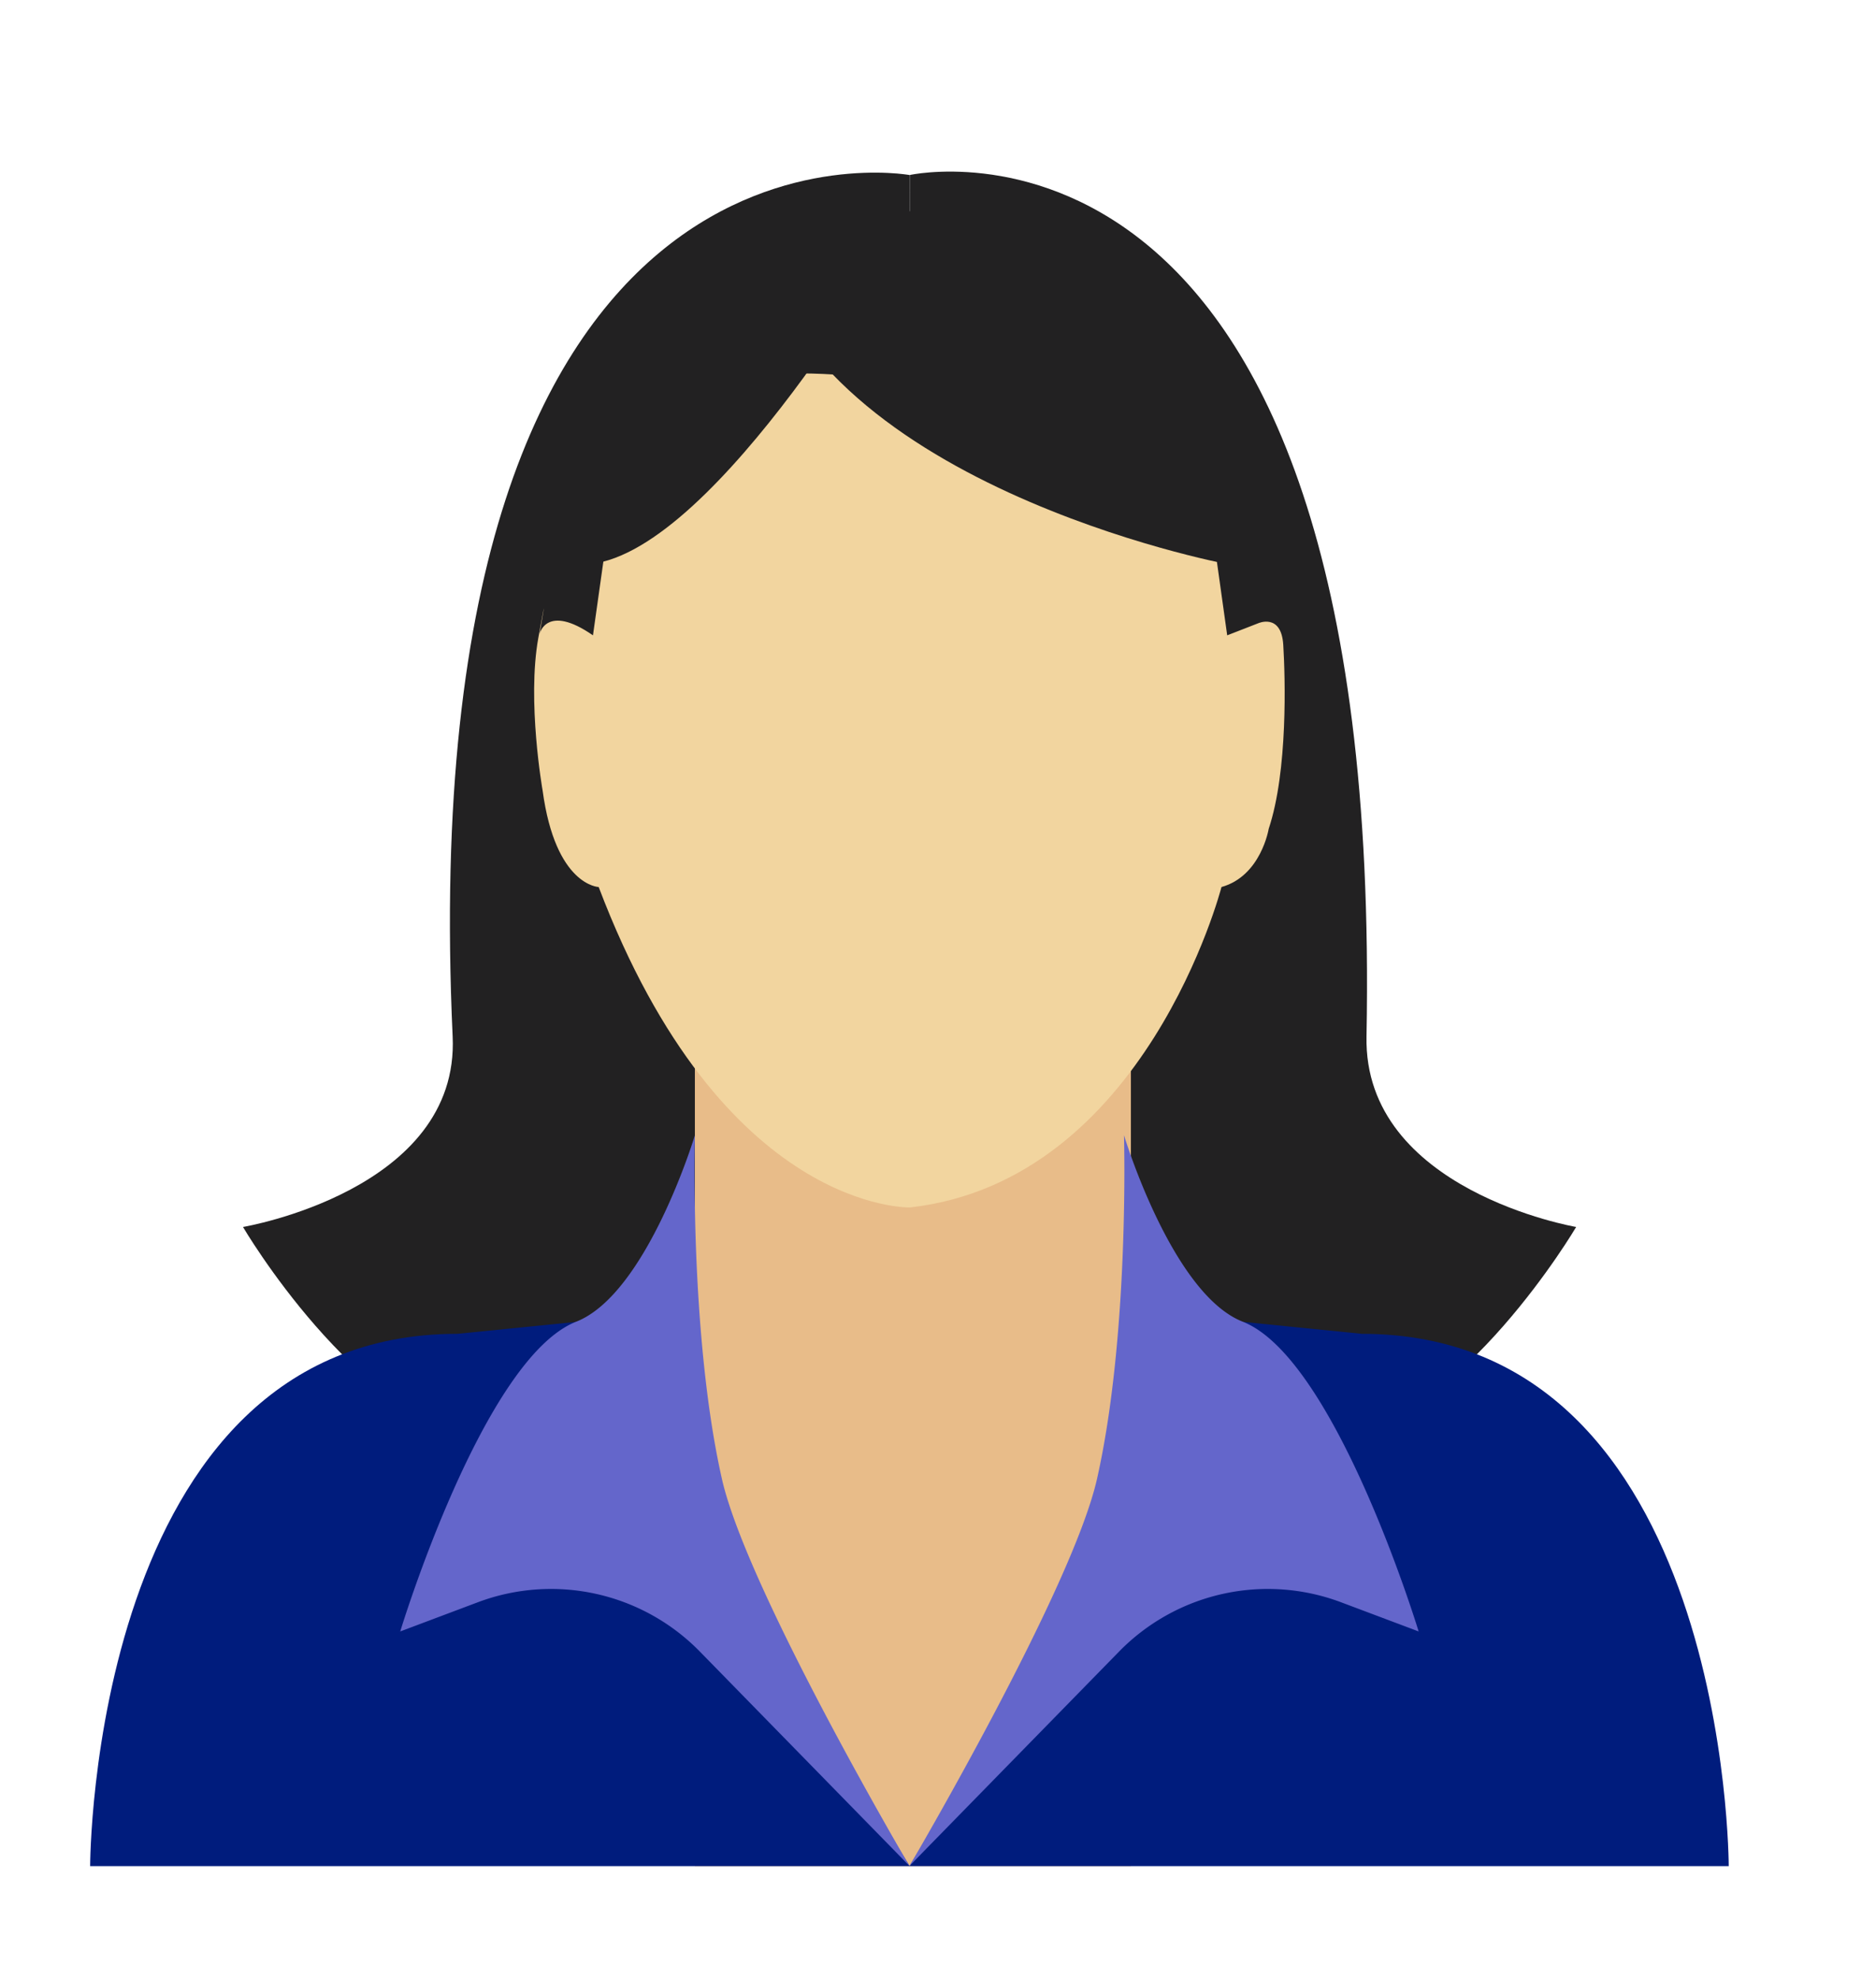
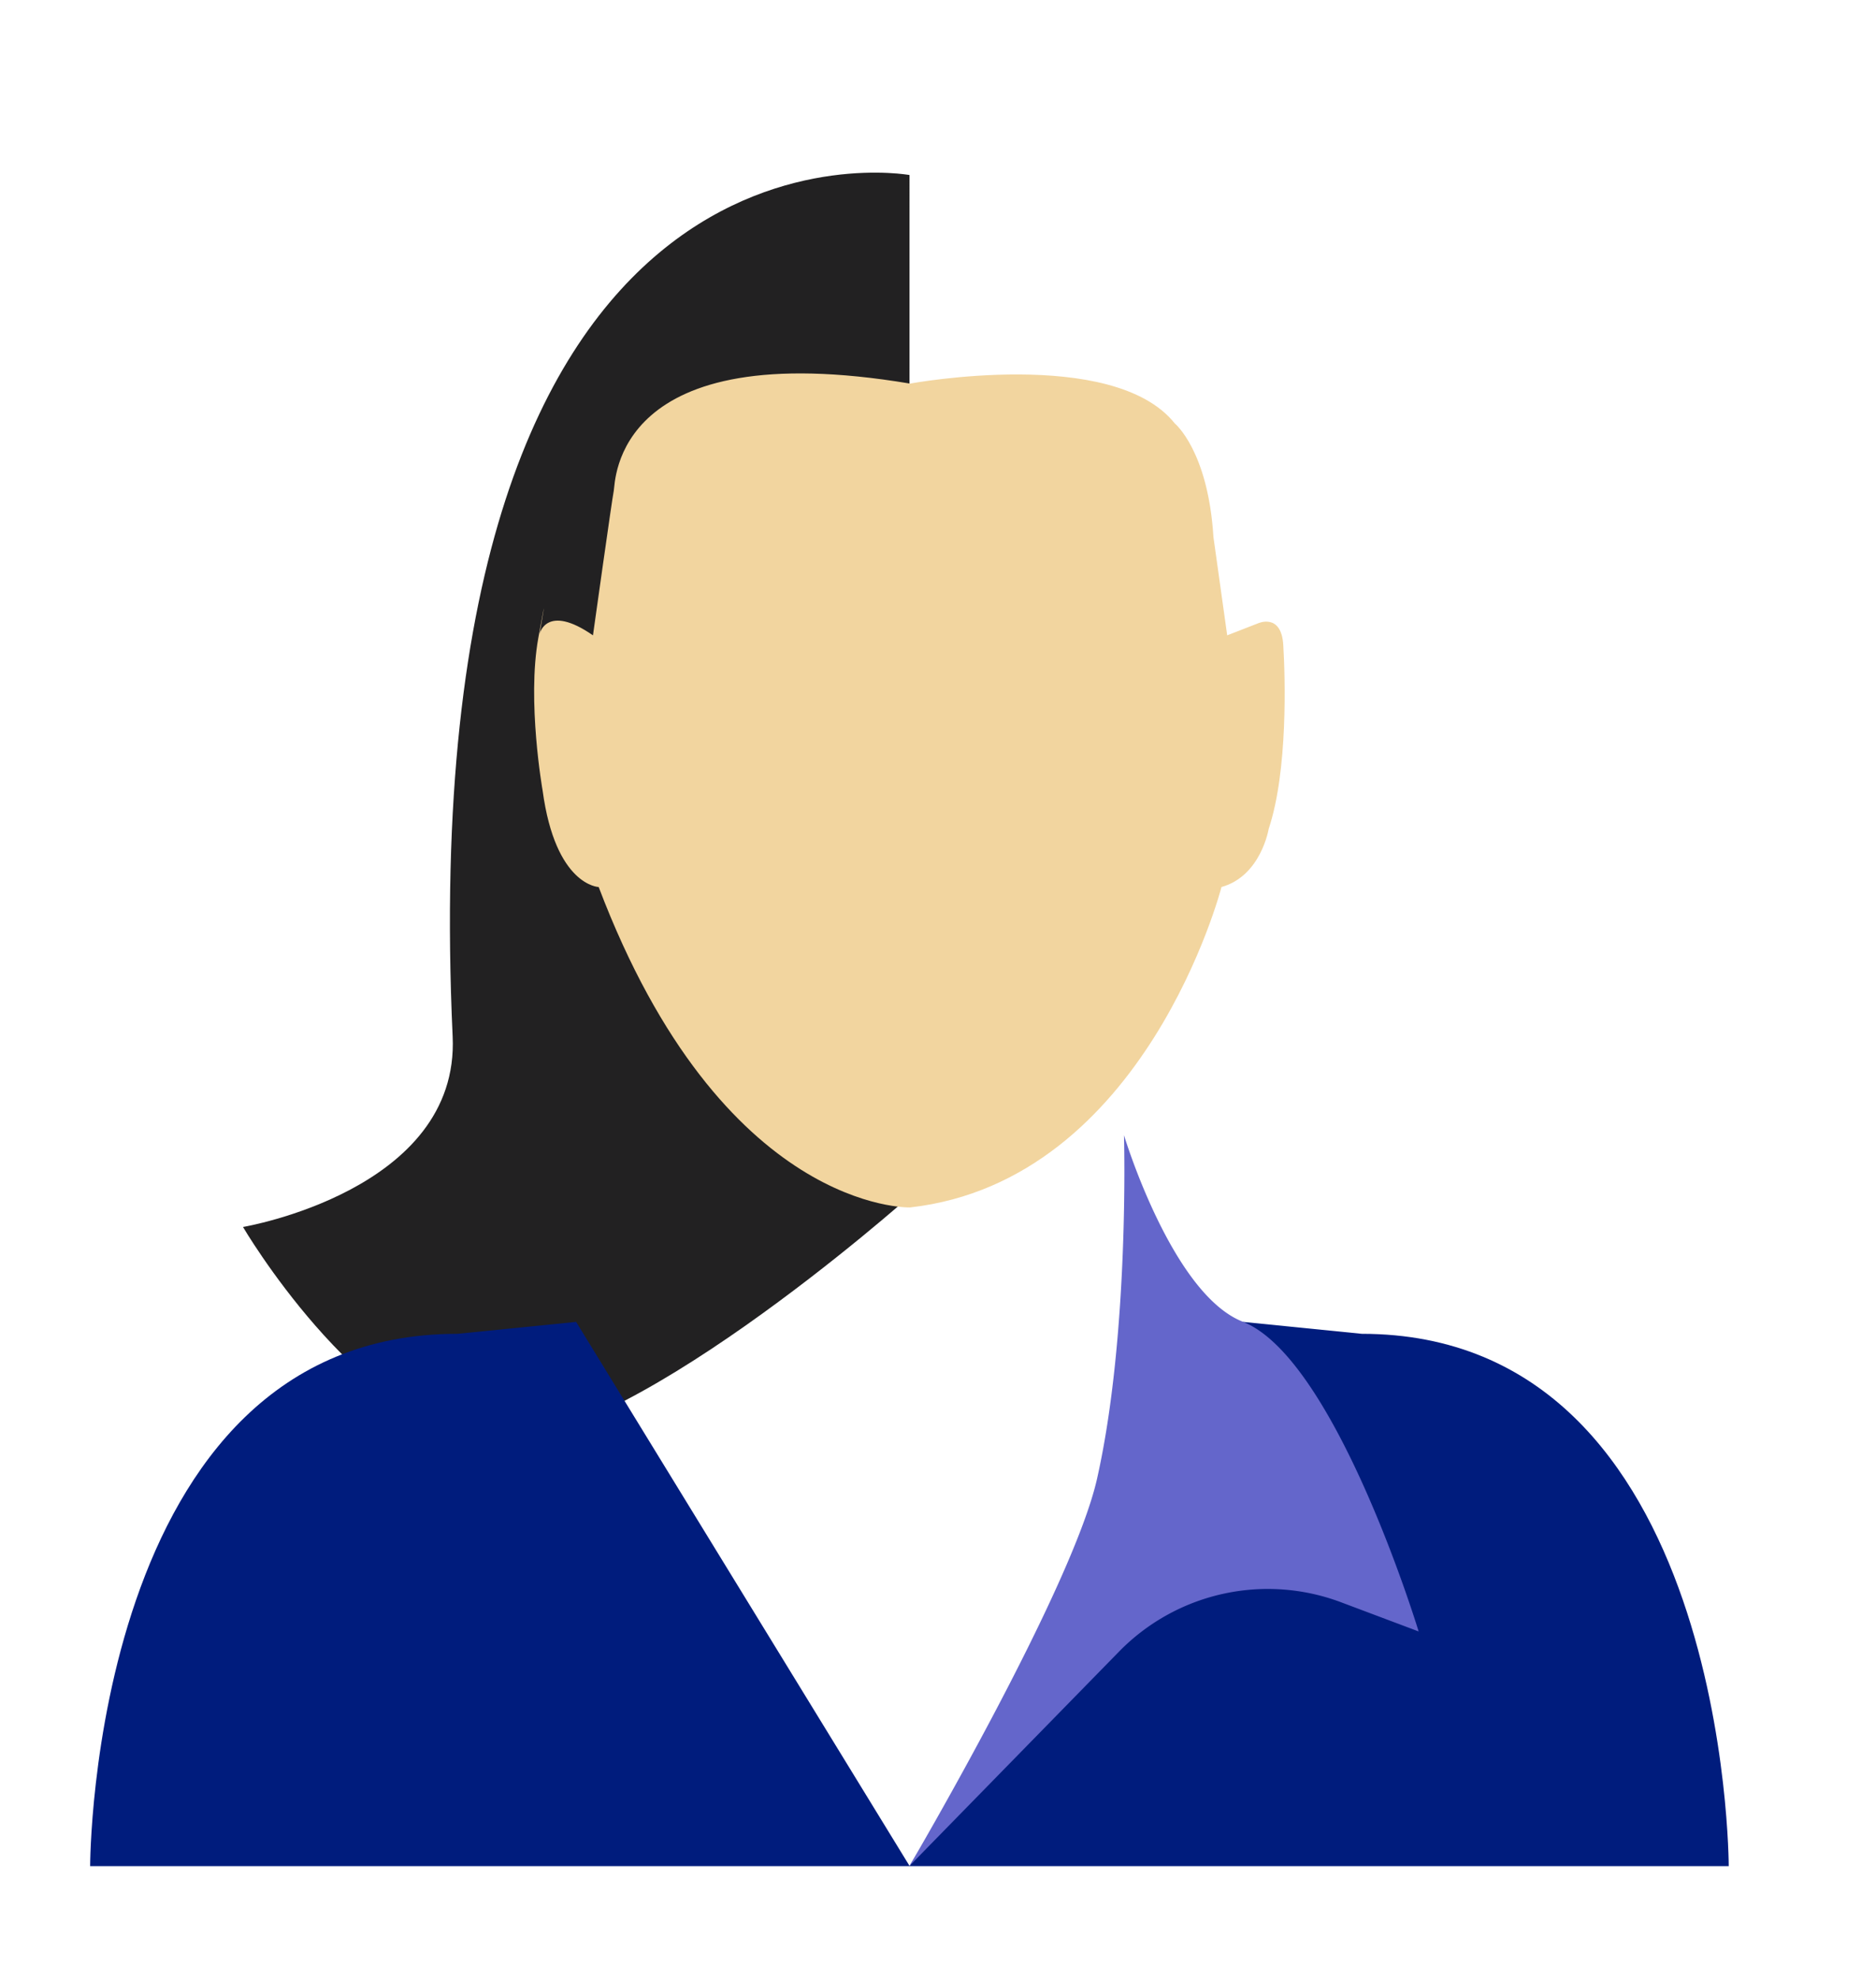
<svg xmlns="http://www.w3.org/2000/svg" id="Men_avatar_1" data-name="Men avatar 1" viewBox="0 0 393.73 415.3">
  <defs>
    <style>.cls-1{fill:#222122;}.cls-2{fill:#e8bc89;}.cls-3{fill:#001c7d;}.cls-4{fill:#6466cb;}.cls-5{fill:#f2d59f;}</style>
  </defs>
  <g id="Group_227" data-name="Group 227">
    <path id="Path_463" data-name="Path 463" class="cls-1" d="M190.87,251.08s-62.1,55.3-89.12,51.1S51,257.49,51,257.49s45.53-7.66,44-40c-9.2-200,95.88-180.76,95.88-180.76Z" />
  </g>
  <g id="Group_228" data-name="Group 228">
-     <path id="Path_464" data-name="Path 464" class="cls-1" d="M190.87,251.08S253,306.38,280,302.18s50.8-44.69,50.8-44.69-44.66-7.62-44-40c3.82-203-95.88-180.76-95.88-180.76Z" />
-   </g>
-   <polygon class="cls-2" points="145.84 272.71 145.84 212.29 187.76 246.53 237.35 213.35 237.35 272.71 237.35 391.62 145.84 391.62 145.84 272.71" />
+     </g>
  <g id="Group_231" data-name="Group 231">
    <path id="Path_467" data-name="Path 467" class="cls-3" d="M18.92,391.62h172l-70-114.21L96,279.91C18.92,279.91,18.92,391.62,18.92,391.62Z" />
  </g>
  <g id="Group_235" data-name="Group 235">
    <path id="Path_470" data-name="Path 470" class="cls-3" d="M362.82,391.62H190.87l70-114.21,24.92,2.5C362.82,279.91,362.82,391.62,362.82,391.62Z" />
  </g>
  <g id="Group_243" data-name="Group 243">
-     <path id="Path_476" data-name="Path 476" class="cls-4" d="M84,342.37s17.4-57.32,36.92-65c14.88-5.83,24.93-39.14,24.93-39.14s-1.2,41.65,5.65,72.07c5.23,23.27,39.38,81.29,39.38,81.29l-44-45a43.68,43.68,0,0,0-46.47-10.39Z" />
-   </g>
+     </g>
  <g id="Group_244" data-name="Group 244">
    <path id="Path_477" data-name="Path 477" class="cls-4" d="M297.74,342.37s-17.4-57.32-36.91-65c-14.88-5.83-24.93-39.14-24.93-39.14s1.2,41.65-5.65,72.07c-5.23,23.27-39.38,81.29-39.38,81.29l44-45a43.66,43.66,0,0,1,46.46-10.39Z" />
  </g>
  <path class="cls-5" d="M124.45,133.33s4-28.59,4.37-30.36S128.68,70.06,191,80.5c0,0,42.58-7.89,55.55,8.35,0,0,7,5.72,8.12,23.83l2.89,20.65,6.47-2.52s4.89-2.24,5.3,4.54,1,26.4-3.06,38.59c0,0-1.61,9.9-9.91,12.21,0,0-15.87,61.65-65.36,67.24,0,0-39.37,1.19-65.35-67.24,0,0-9.07-.24-11.77-20.27,0,0-3.31-18.7-.9-32s.27-.86.27-.86S114.69,126.57,124.45,133.33Z" />
  <g id="Group_241" data-name="Group 241">
-     <path id="Path_474" data-name="Path 474" class="cls-1" d="M257.46,118.36s-89.11-16.81-98.92-69.67h0s91.72-25.13,98.92,44.71C258.1,99.6,257.46,118.36,257.46,118.36Z" />
-   </g>
+     </g>
  <g id="Group_242" data-name="Group 242">
-     <path id="Path_475" data-name="Path 475" class="cls-1" d="M124,118.36h0s-.67-22.46,0-29.9c5.05-56.38,64.64-39.77,64.64-39.77S150.65,115.29,124,118.36Z" />
-   </g>
+     </g>
</svg>